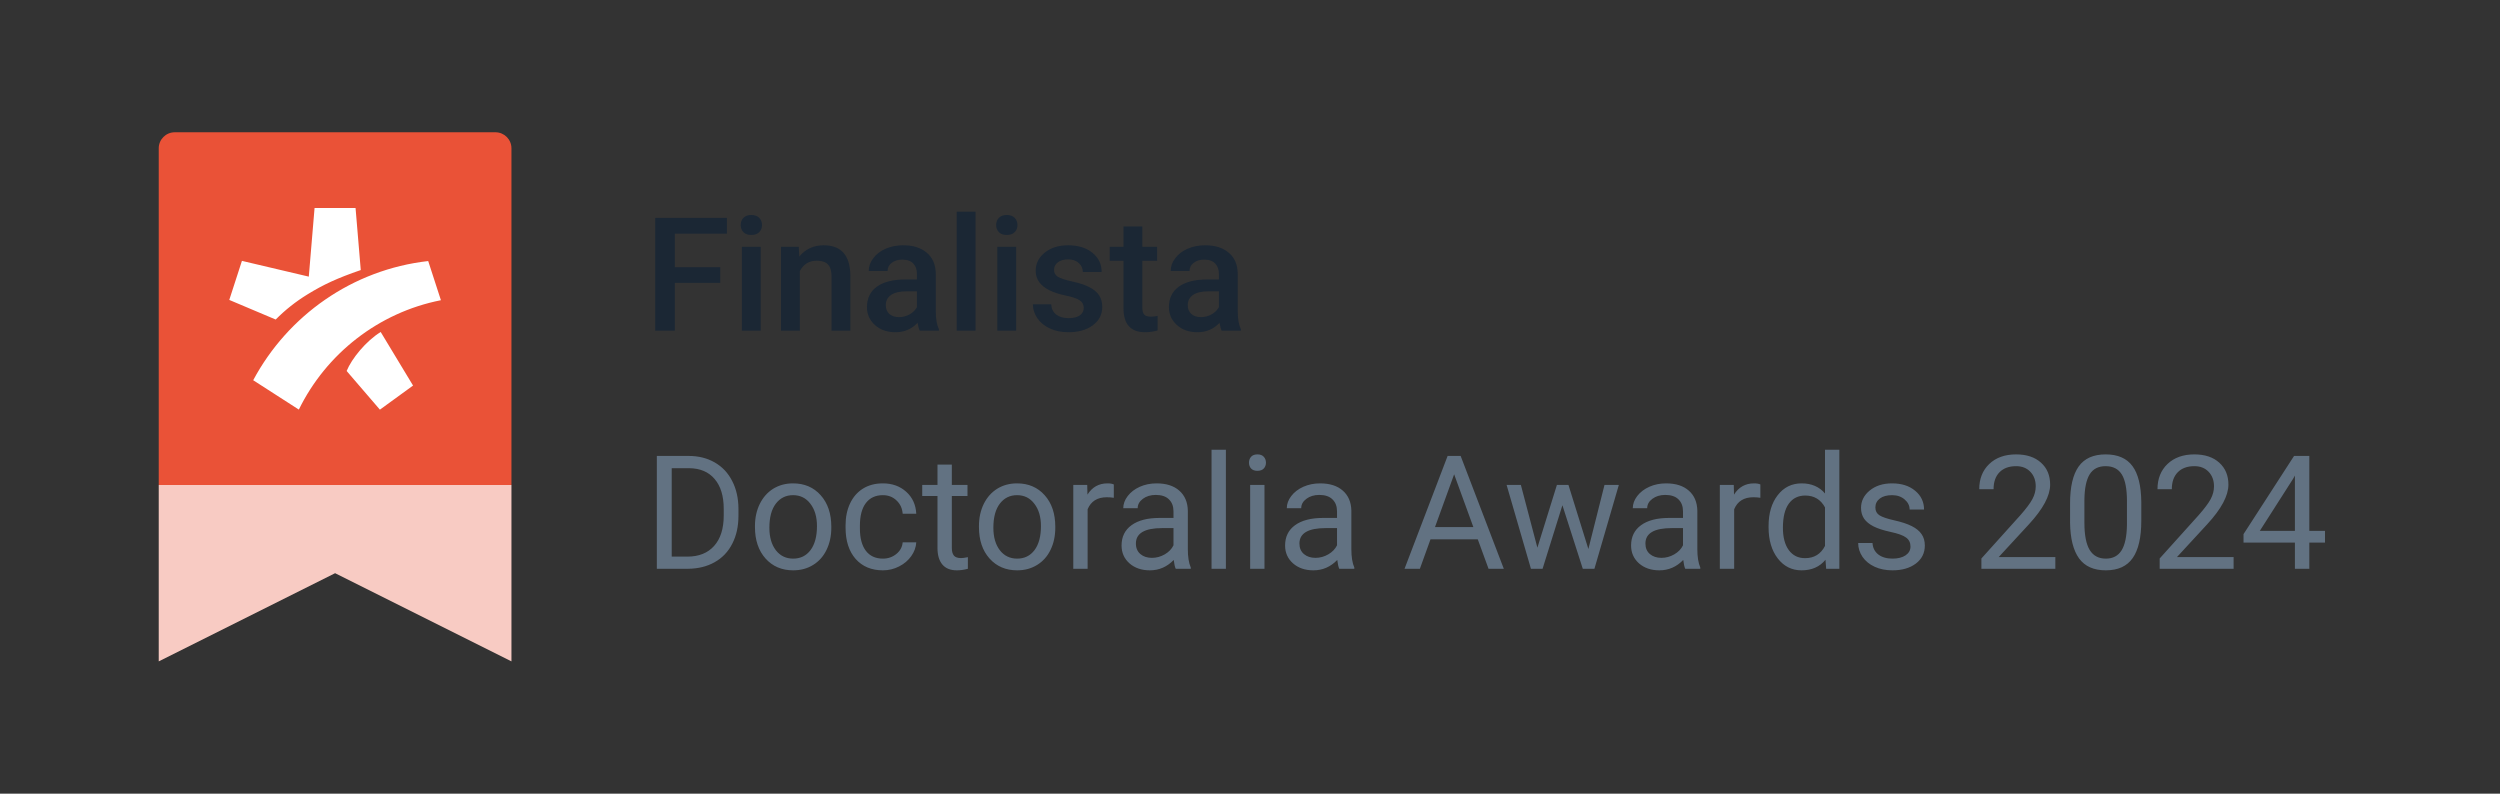
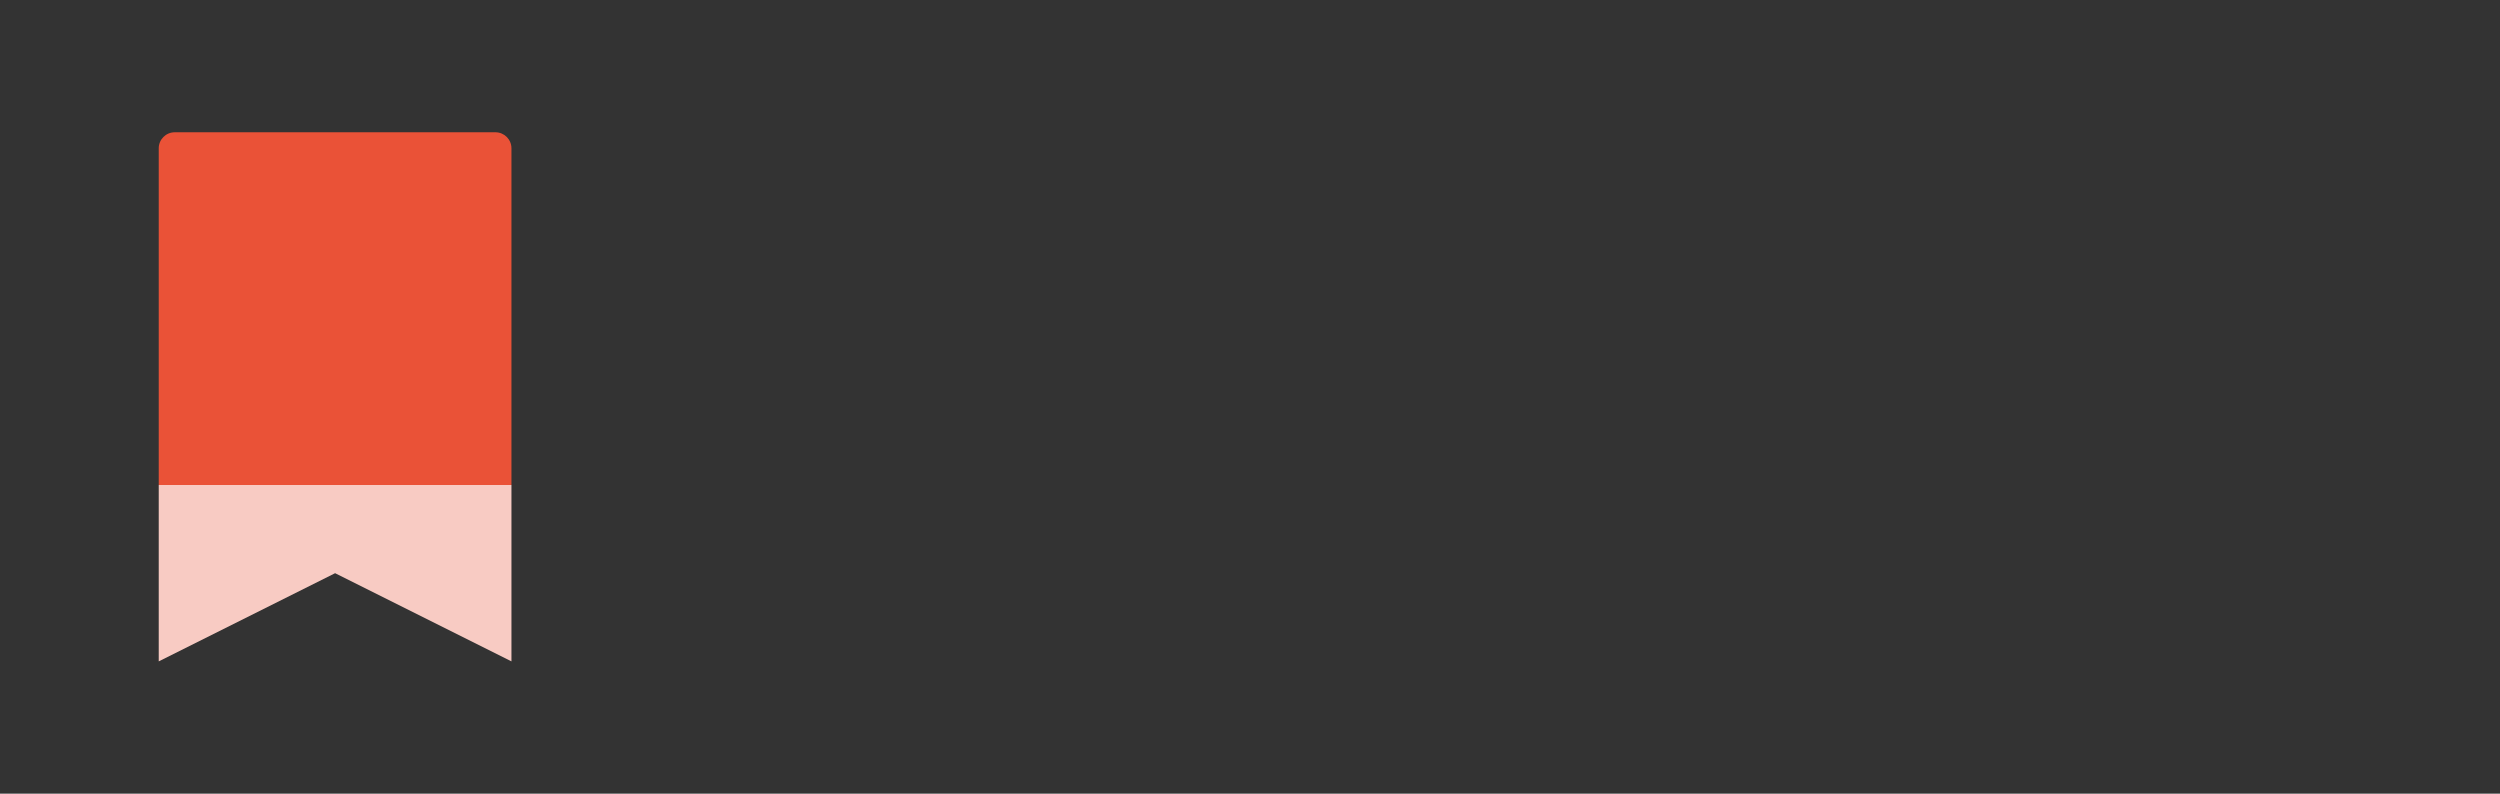
<svg xmlns="http://www.w3.org/2000/svg" width="189" height="60" viewBox="0 0 189 60" fill="none">
  <rect x="0" y="0" width="189" height="60" fill="#333333" stroke="none" />
  <path d="M12 36.667H38.666V50L25.333 43.333L12 50V36.667Z" fill="#F8CBC3" />
  <path d="M13.212 10H37.454C38.124 10 38.666 10.543 38.666 11.212V36.667H12V11.212C12 10.543 12.543 10 13.212 10Z" fill="#EA5237" />
-   <path d="M26.206 28.046C26.592 27.102 27.675 25.78 28.78 25.098L31.227 29.148L28.721 30.97L26.206 28.046ZM22.592 30.965L19.142 28.745C21.754 23.861 26.635 20.383 32.372 19.735L33.333 22.696C28.604 23.628 24.658 26.75 22.592 30.965ZM23.345 20.913L23.781 15.727H26.88L27.274 20.416C25.496 21.027 24.45 21.514 23.252 22.251C22.367 22.793 21.563 23.428 20.843 24.157L17.333 22.674L18.29 19.722L23.345 20.913Z" fill="white" />
-   <path d="M54.45 21.385H51.017V25H49.534V16.469H54.954V17.664H51.017V20.201H54.45V21.385ZM57.509 25H56.085V18.66H57.509V25ZM55.997 17.014C55.997 16.795 56.065 16.613 56.202 16.469C56.343 16.324 56.542 16.252 56.8 16.252C57.058 16.252 57.257 16.324 57.398 16.469C57.538 16.613 57.608 16.795 57.608 17.014C57.608 17.229 57.538 17.408 57.398 17.553C57.257 17.693 57.058 17.764 56.8 17.764C56.542 17.764 56.343 17.693 56.202 17.553C56.065 17.408 55.997 17.229 55.997 17.014ZM60.386 18.66L60.427 19.393C60.895 18.826 61.511 18.543 62.273 18.543C63.593 18.543 64.265 19.299 64.288 20.811V25H62.864V20.893C62.864 20.49 62.776 20.193 62.601 20.002C62.429 19.807 62.145 19.709 61.751 19.709C61.177 19.709 60.749 19.969 60.468 20.488V25H59.044V18.66H60.386ZM69.532 25C69.47 24.879 69.415 24.682 69.368 24.408C68.915 24.881 68.36 25.117 67.704 25.117C67.067 25.117 66.548 24.936 66.145 24.572C65.743 24.209 65.542 23.76 65.542 23.225C65.542 22.549 65.792 22.031 66.292 21.672C66.796 21.309 67.515 21.127 68.448 21.127H69.321V20.711C69.321 20.383 69.23 20.121 69.046 19.926C68.862 19.727 68.583 19.627 68.208 19.627C67.884 19.627 67.618 19.709 67.411 19.873C67.204 20.033 67.101 20.238 67.101 20.488H65.677C65.677 20.141 65.792 19.816 66.022 19.516C66.253 19.211 66.565 18.973 66.96 18.801C67.358 18.629 67.802 18.543 68.29 18.543C69.032 18.543 69.624 18.73 70.065 19.105C70.507 19.477 70.733 20 70.745 20.676V23.535C70.745 24.105 70.825 24.561 70.985 24.9V25H69.532ZM67.968 23.975C68.249 23.975 68.513 23.906 68.759 23.77C69.009 23.633 69.196 23.449 69.321 23.219V22.023H68.554C68.026 22.023 67.63 22.115 67.364 22.299C67.099 22.482 66.966 22.742 66.966 23.078C66.966 23.352 67.056 23.57 67.235 23.734C67.419 23.895 67.663 23.975 67.968 23.975ZM73.751 25H72.327V16H73.751V25ZM76.821 25H75.397V18.66H76.821V25ZM75.31 17.014C75.31 16.795 75.378 16.613 75.515 16.469C75.655 16.324 75.855 16.252 76.112 16.252C76.37 16.252 76.569 16.324 76.71 16.469C76.851 16.613 76.921 16.795 76.921 17.014C76.921 17.229 76.851 17.408 76.71 17.553C76.569 17.693 76.37 17.764 76.112 17.764C75.855 17.764 75.655 17.693 75.515 17.553C75.378 17.408 75.31 17.229 75.31 17.014ZM81.931 23.277C81.931 23.023 81.825 22.83 81.614 22.697C81.407 22.564 81.061 22.447 80.577 22.346C80.093 22.244 79.689 22.115 79.364 21.959C78.653 21.615 78.298 21.117 78.298 20.465C78.298 19.918 78.528 19.461 78.989 19.094C79.45 18.727 80.036 18.543 80.747 18.543C81.505 18.543 82.116 18.73 82.581 19.105C83.05 19.48 83.284 19.967 83.284 20.564H81.86C81.86 20.291 81.759 20.064 81.556 19.885C81.353 19.701 81.083 19.609 80.747 19.609C80.435 19.609 80.179 19.682 79.98 19.826C79.784 19.971 79.686 20.164 79.686 20.406C79.686 20.625 79.778 20.795 79.962 20.916C80.145 21.037 80.517 21.16 81.075 21.285C81.634 21.406 82.071 21.553 82.388 21.725C82.708 21.893 82.944 22.096 83.097 22.334C83.253 22.572 83.331 22.861 83.331 23.201C83.331 23.771 83.095 24.234 82.622 24.59C82.149 24.941 81.53 25.117 80.765 25.117C80.245 25.117 79.782 25.023 79.376 24.836C78.97 24.648 78.653 24.391 78.427 24.062C78.2 23.734 78.087 23.381 78.087 23.002H79.47C79.489 23.338 79.616 23.598 79.851 23.781C80.085 23.961 80.395 24.051 80.782 24.051C81.157 24.051 81.442 23.98 81.638 23.84C81.833 23.695 81.931 23.508 81.931 23.277ZM86.36 17.119V18.66H87.48V19.715H86.36V23.254C86.36 23.496 86.407 23.672 86.501 23.781C86.599 23.887 86.77 23.939 87.017 23.939C87.181 23.939 87.347 23.92 87.515 23.881V24.982C87.19 25.072 86.878 25.117 86.577 25.117C85.483 25.117 84.936 24.514 84.936 23.307V19.715H83.894V18.66H84.936V17.119H86.36ZM92.36 25C92.298 24.879 92.243 24.682 92.196 24.408C91.743 24.881 91.189 25.117 90.532 25.117C89.895 25.117 89.376 24.936 88.974 24.572C88.571 24.209 88.37 23.76 88.37 23.225C88.37 22.549 88.62 22.031 89.12 21.672C89.624 21.309 90.343 21.127 91.276 21.127H92.149V20.711C92.149 20.383 92.058 20.121 91.874 19.926C91.69 19.727 91.411 19.627 91.036 19.627C90.712 19.627 90.446 19.709 90.239 19.873C90.032 20.033 89.929 20.238 89.929 20.488H88.505C88.505 20.141 88.62 19.816 88.851 19.516C89.081 19.211 89.394 18.973 89.788 18.801C90.186 18.629 90.63 18.543 91.118 18.543C91.86 18.543 92.452 18.73 92.894 19.105C93.335 19.477 93.561 20 93.573 20.676V23.535C93.573 24.105 93.653 24.561 93.814 24.9V25H92.36ZM90.796 23.975C91.077 23.975 91.341 23.906 91.587 23.77C91.837 23.633 92.024 23.449 92.149 23.219V22.023H91.382C90.855 22.023 90.458 22.115 90.192 22.299C89.927 22.482 89.794 22.742 89.794 23.078C89.794 23.352 89.884 23.57 90.064 23.734C90.247 23.895 90.491 23.975 90.796 23.975Z" fill="#1B2734" />
-   <path d="M49.657 43V34.469H52.065C52.808 34.469 53.464 34.633 54.034 34.961C54.605 35.289 55.044 35.756 55.352 36.361C55.665 36.967 55.823 37.662 55.827 38.447V38.992C55.827 39.797 55.671 40.502 55.358 41.107C55.05 41.713 54.606 42.178 54.028 42.502C53.454 42.826 52.784 42.992 52.019 43H49.657ZM50.782 35.395V42.08H51.966C52.833 42.08 53.507 41.81 53.987 41.272C54.472 40.732 54.714 39.965 54.714 38.969V38.471C54.714 37.502 54.485 36.75 54.028 36.215C53.575 35.676 52.931 35.402 52.095 35.395H50.782ZM57.075 39.772C57.075 39.15 57.196 38.592 57.438 38.096C57.685 37.6 58.024 37.217 58.458 36.947C58.895 36.678 59.394 36.543 59.952 36.543C60.815 36.543 61.513 36.842 62.044 37.44C62.579 38.037 62.847 38.832 62.847 39.824V39.9C62.847 40.518 62.727 41.072 62.489 41.565C62.255 42.053 61.917 42.434 61.476 42.707C61.038 42.98 60.534 43.117 59.964 43.117C59.105 43.117 58.407 42.818 57.872 42.221C57.341 41.623 57.075 40.832 57.075 39.848V39.772ZM58.165 39.9C58.165 40.603 58.327 41.168 58.651 41.594C58.98 42.02 59.417 42.232 59.964 42.232C60.515 42.232 60.952 42.018 61.276 41.588C61.601 41.154 61.763 40.549 61.763 39.772C61.763 39.076 61.597 38.514 61.265 38.084C60.937 37.65 60.499 37.434 59.952 37.434C59.417 37.434 58.985 37.647 58.657 38.072C58.329 38.498 58.165 39.107 58.165 39.9ZM66.749 42.232C67.136 42.232 67.474 42.115 67.763 41.881C68.052 41.647 68.212 41.353 68.243 41.002H69.269C69.249 41.365 69.124 41.711 68.894 42.039C68.663 42.367 68.355 42.629 67.968 42.824C67.585 43.02 67.179 43.117 66.749 43.117C65.886 43.117 65.198 42.83 64.686 42.256C64.179 41.678 63.925 40.889 63.925 39.889V39.707C63.925 39.09 64.038 38.541 64.265 38.06C64.491 37.58 64.815 37.207 65.237 36.941C65.663 36.676 66.165 36.543 66.743 36.543C67.454 36.543 68.044 36.756 68.513 37.182C68.985 37.607 69.237 38.16 69.269 38.84H68.243C68.212 38.43 68.056 38.094 67.774 37.832C67.497 37.566 67.153 37.434 66.743 37.434C66.192 37.434 65.765 37.633 65.46 38.031C65.159 38.426 65.009 38.998 65.009 39.748V39.953C65.009 40.684 65.159 41.246 65.46 41.641C65.761 42.035 66.19 42.232 66.749 42.232ZM71.958 35.125V36.66H73.142V37.498H71.958V41.43C71.958 41.684 72.011 41.875 72.116 42.004C72.222 42.129 72.401 42.191 72.655 42.191C72.78 42.191 72.952 42.168 73.171 42.121V43C72.886 43.078 72.608 43.117 72.339 43.117C71.855 43.117 71.489 42.971 71.243 42.678C70.997 42.385 70.874 41.969 70.874 41.43V37.498H69.72V36.66H70.874V35.125H71.958ZM74.009 39.772C74.009 39.15 74.13 38.592 74.372 38.096C74.618 37.6 74.958 37.217 75.392 36.947C75.829 36.678 76.327 36.543 76.886 36.543C77.749 36.543 78.446 36.842 78.978 37.44C79.513 38.037 79.78 38.832 79.78 39.824V39.9C79.78 40.518 79.661 41.072 79.423 41.565C79.189 42.053 78.851 42.434 78.409 42.707C77.972 42.98 77.468 43.117 76.897 43.117C76.038 43.117 75.341 42.818 74.806 42.221C74.274 41.623 74.009 40.832 74.009 39.848V39.772ZM75.099 39.9C75.099 40.603 75.261 41.168 75.585 41.594C75.913 42.02 76.351 42.232 76.897 42.232C77.448 42.232 77.886 42.018 78.21 41.588C78.534 41.154 78.696 40.549 78.696 39.772C78.696 39.076 78.53 38.514 78.198 38.084C77.87 37.65 77.433 37.434 76.886 37.434C76.351 37.434 75.919 37.647 75.591 38.072C75.263 38.498 75.099 39.107 75.099 39.9ZM84.204 37.633C84.04 37.605 83.862 37.592 83.671 37.592C82.96 37.592 82.478 37.895 82.224 38.5V43H81.14V36.66H82.194L82.212 37.393C82.567 36.826 83.071 36.543 83.724 36.543C83.935 36.543 84.095 36.57 84.204 36.625V37.633ZM88.886 43C88.823 42.875 88.772 42.652 88.733 42.332C88.23 42.855 87.628 43.117 86.929 43.117C86.304 43.117 85.79 42.941 85.388 42.59C84.989 42.234 84.79 41.785 84.79 41.242C84.79 40.582 85.04 40.07 85.54 39.707C86.044 39.34 86.751 39.156 87.661 39.156H88.716V38.658C88.716 38.279 88.603 37.978 88.376 37.756C88.149 37.529 87.815 37.416 87.374 37.416C86.987 37.416 86.663 37.514 86.401 37.709C86.14 37.904 86.009 38.141 86.009 38.418H84.919C84.919 38.102 85.03 37.797 85.253 37.504C85.48 37.207 85.784 36.973 86.167 36.801C86.554 36.629 86.978 36.543 87.439 36.543C88.169 36.543 88.741 36.727 89.155 37.094C89.569 37.457 89.784 37.959 89.8 38.6V41.518C89.8 42.1 89.874 42.562 90.022 42.906V43H88.886ZM87.087 42.174C87.427 42.174 87.749 42.086 88.054 41.91C88.358 41.734 88.579 41.506 88.716 41.225V39.924H87.866C86.538 39.924 85.874 40.312 85.874 41.09C85.874 41.43 85.987 41.695 86.214 41.887C86.44 42.078 86.731 42.174 87.087 42.174ZM92.677 43H91.593V34H92.677V43ZM95.595 43H94.511V36.66H95.595V43ZM94.423 34.978C94.423 34.803 94.476 34.654 94.581 34.533C94.69 34.412 94.851 34.352 95.061 34.352C95.272 34.352 95.433 34.412 95.542 34.533C95.651 34.654 95.706 34.803 95.706 34.978C95.706 35.154 95.651 35.301 95.542 35.418C95.433 35.535 95.272 35.594 95.061 35.594C94.851 35.594 94.69 35.535 94.581 35.418C94.476 35.301 94.423 35.154 94.423 34.978ZM101.249 43C101.187 42.875 101.136 42.652 101.097 42.332C100.593 42.855 99.991 43.117 99.292 43.117C98.667 43.117 98.153 42.941 97.751 42.59C97.353 42.234 97.153 41.785 97.153 41.242C97.153 40.582 97.403 40.07 97.903 39.707C98.407 39.34 99.114 39.156 100.024 39.156H101.079V38.658C101.079 38.279 100.966 37.978 100.739 37.756C100.513 37.529 100.179 37.416 99.737 37.416C99.351 37.416 99.026 37.514 98.765 37.709C98.503 37.904 98.372 38.141 98.372 38.418H97.282C97.282 38.102 97.394 37.797 97.616 37.504C97.843 37.207 98.147 36.973 98.53 36.801C98.917 36.629 99.341 36.543 99.802 36.543C100.532 36.543 101.104 36.727 101.519 37.094C101.933 37.457 102.147 37.959 102.163 38.6V41.518C102.163 42.1 102.237 42.562 102.386 42.906V43H101.249ZM99.45 42.174C99.79 42.174 100.112 42.086 100.417 41.91C100.722 41.734 100.942 41.506 101.079 41.225V39.924H100.229C98.901 39.924 98.237 40.312 98.237 41.09C98.237 41.43 98.351 41.695 98.577 41.887C98.804 42.078 99.095 42.174 99.45 42.174ZM111.72 40.773H108.146L107.343 43H106.183L109.44 34.469H110.425L113.688 43H112.534L111.72 40.773ZM108.485 39.848H111.386L109.933 35.857L108.485 39.848ZM120.081 41.506L121.3 36.66H122.384L120.538 43H119.659L118.118 38.195L116.618 43H115.739L113.899 36.66H114.978L116.226 41.406L117.702 36.66H118.575L120.081 41.506ZM127.405 43C127.343 42.875 127.292 42.652 127.253 42.332C126.749 42.855 126.147 43.117 125.448 43.117C124.823 43.117 124.31 42.941 123.907 42.59C123.509 42.234 123.31 41.785 123.31 41.242C123.31 40.582 123.56 40.07 124.06 39.707C124.563 39.34 125.271 39.156 126.181 39.156H127.235V38.658C127.235 38.279 127.122 37.978 126.896 37.756C126.669 37.529 126.335 37.416 125.894 37.416C125.507 37.416 125.183 37.514 124.921 37.709C124.659 37.904 124.528 38.141 124.528 38.418H123.438C123.438 38.102 123.55 37.797 123.772 37.504C123.999 37.207 124.304 36.973 124.687 36.801C125.073 36.629 125.497 36.543 125.958 36.543C126.688 36.543 127.261 36.727 127.675 37.094C128.089 37.457 128.304 37.959 128.319 38.6V41.518C128.319 42.1 128.394 42.562 128.542 42.906V43H127.405ZM125.606 42.174C125.946 42.174 126.269 42.086 126.573 41.91C126.878 41.734 127.099 41.506 127.235 41.225V39.924H126.386C125.058 39.924 124.394 40.312 124.394 41.09C124.394 41.43 124.507 41.695 124.733 41.887C124.96 42.078 125.251 42.174 125.606 42.174ZM133.083 37.633C132.919 37.605 132.741 37.592 132.55 37.592C131.839 37.592 131.356 37.895 131.103 38.5V43H130.019V36.66H131.073L131.091 37.393C131.446 36.826 131.95 36.543 132.603 36.543C132.813 36.543 132.974 36.57 133.083 36.625V37.633ZM133.704 39.777C133.704 38.805 133.935 38.023 134.396 37.434C134.856 36.84 135.46 36.543 136.206 36.543C136.948 36.543 137.536 36.797 137.97 37.305V34H139.054V43H138.058L138.005 42.32C137.571 42.852 136.968 43.117 136.194 43.117C135.46 43.117 134.86 42.816 134.396 42.215C133.935 41.613 133.704 40.828 133.704 39.859V39.777ZM134.788 39.9C134.788 40.619 134.937 41.182 135.233 41.588C135.53 41.994 135.94 42.197 136.464 42.197C137.151 42.197 137.653 41.889 137.97 41.272V38.359C137.646 37.762 137.147 37.463 136.476 37.463C135.944 37.463 135.53 37.668 135.233 38.078C134.937 38.488 134.788 39.096 134.788 39.9ZM144.433 41.318C144.433 41.025 144.321 40.799 144.099 40.639C143.88 40.475 143.495 40.334 142.944 40.217C142.397 40.1 141.962 39.959 141.638 39.795C141.317 39.631 141.079 39.435 140.923 39.209C140.771 38.982 140.694 38.713 140.694 38.4C140.694 37.881 140.913 37.441 141.351 37.082C141.792 36.723 142.354 36.543 143.038 36.543C143.757 36.543 144.339 36.728 144.784 37.1C145.233 37.471 145.458 37.945 145.458 38.523H144.368C144.368 38.227 144.241 37.971 143.987 37.756C143.737 37.541 143.421 37.434 143.038 37.434C142.644 37.434 142.335 37.52 142.112 37.691C141.89 37.863 141.778 38.088 141.778 38.365C141.778 38.627 141.882 38.824 142.089 38.957C142.296 39.09 142.669 39.217 143.208 39.338C143.751 39.459 144.19 39.603 144.526 39.772C144.862 39.94 145.11 40.143 145.271 40.381C145.435 40.615 145.517 40.902 145.517 41.242C145.517 41.809 145.29 42.264 144.837 42.607C144.384 42.947 143.796 43.117 143.073 43.117C142.565 43.117 142.116 43.027 141.726 42.848C141.335 42.668 141.028 42.418 140.806 42.098C140.587 41.773 140.478 41.424 140.478 41.049H141.562C141.581 41.412 141.726 41.701 141.995 41.916C142.269 42.127 142.628 42.232 143.073 42.232C143.483 42.232 143.812 42.15 144.058 41.986C144.308 41.818 144.433 41.596 144.433 41.318ZM155.384 43H149.794V42.221L152.747 38.94C153.185 38.443 153.485 38.041 153.649 37.732C153.817 37.42 153.901 37.098 153.901 36.766C153.901 36.32 153.767 35.955 153.497 35.67C153.228 35.385 152.868 35.242 152.419 35.242C151.88 35.242 151.46 35.397 151.159 35.705C150.862 36.01 150.714 36.435 150.714 36.982H149.63C149.63 36.197 149.882 35.562 150.386 35.078C150.894 34.594 151.571 34.352 152.419 34.352C153.212 34.352 153.839 34.56 154.3 34.978C154.761 35.393 154.991 35.945 154.991 36.637C154.991 37.477 154.456 38.477 153.386 39.637L151.101 42.115H155.384V43ZM161.882 39.361C161.882 40.631 161.665 41.574 161.231 42.191C160.798 42.809 160.12 43.117 159.198 43.117C158.288 43.117 157.614 42.816 157.177 42.215C156.739 41.609 156.513 40.707 156.497 39.508V38.06C156.497 36.807 156.714 35.875 157.147 35.266C157.581 34.656 158.261 34.352 159.187 34.352C160.104 34.352 160.78 34.647 161.214 35.236C161.647 35.822 161.87 36.728 161.882 37.955V39.361ZM160.798 37.879C160.798 36.961 160.669 36.293 160.411 35.875C160.153 35.453 159.745 35.242 159.187 35.242C158.632 35.242 158.228 35.451 157.974 35.869C157.72 36.287 157.589 36.93 157.581 37.797V39.531C157.581 40.453 157.714 41.135 157.979 41.576C158.249 42.014 158.655 42.232 159.198 42.232C159.733 42.232 160.13 42.025 160.388 41.611C160.649 41.197 160.786 40.545 160.798 39.654V37.879ZM168.86 43H163.271V42.221L166.224 38.94C166.661 38.443 166.962 38.041 167.126 37.732C167.294 37.42 167.378 37.098 167.378 36.766C167.378 36.32 167.243 35.955 166.974 35.67C166.704 35.385 166.345 35.242 165.896 35.242C165.356 35.242 164.937 35.397 164.636 35.705C164.339 36.01 164.19 36.435 164.19 36.982H163.106C163.106 36.197 163.358 35.562 163.862 35.078C164.37 34.594 165.048 34.352 165.896 34.352C166.688 34.352 167.315 34.56 167.776 34.978C168.237 35.393 168.468 35.945 168.468 36.637C168.468 37.477 167.933 38.477 166.862 39.637L164.577 42.115H168.86V43ZM174.585 40.135H175.769V41.02H174.585V43H173.495V41.02H169.61V40.381L173.431 34.469H174.585V40.135ZM170.841 40.135H173.495V35.951L173.366 36.185L170.841 40.135Z" fill="#627282" />
</svg>